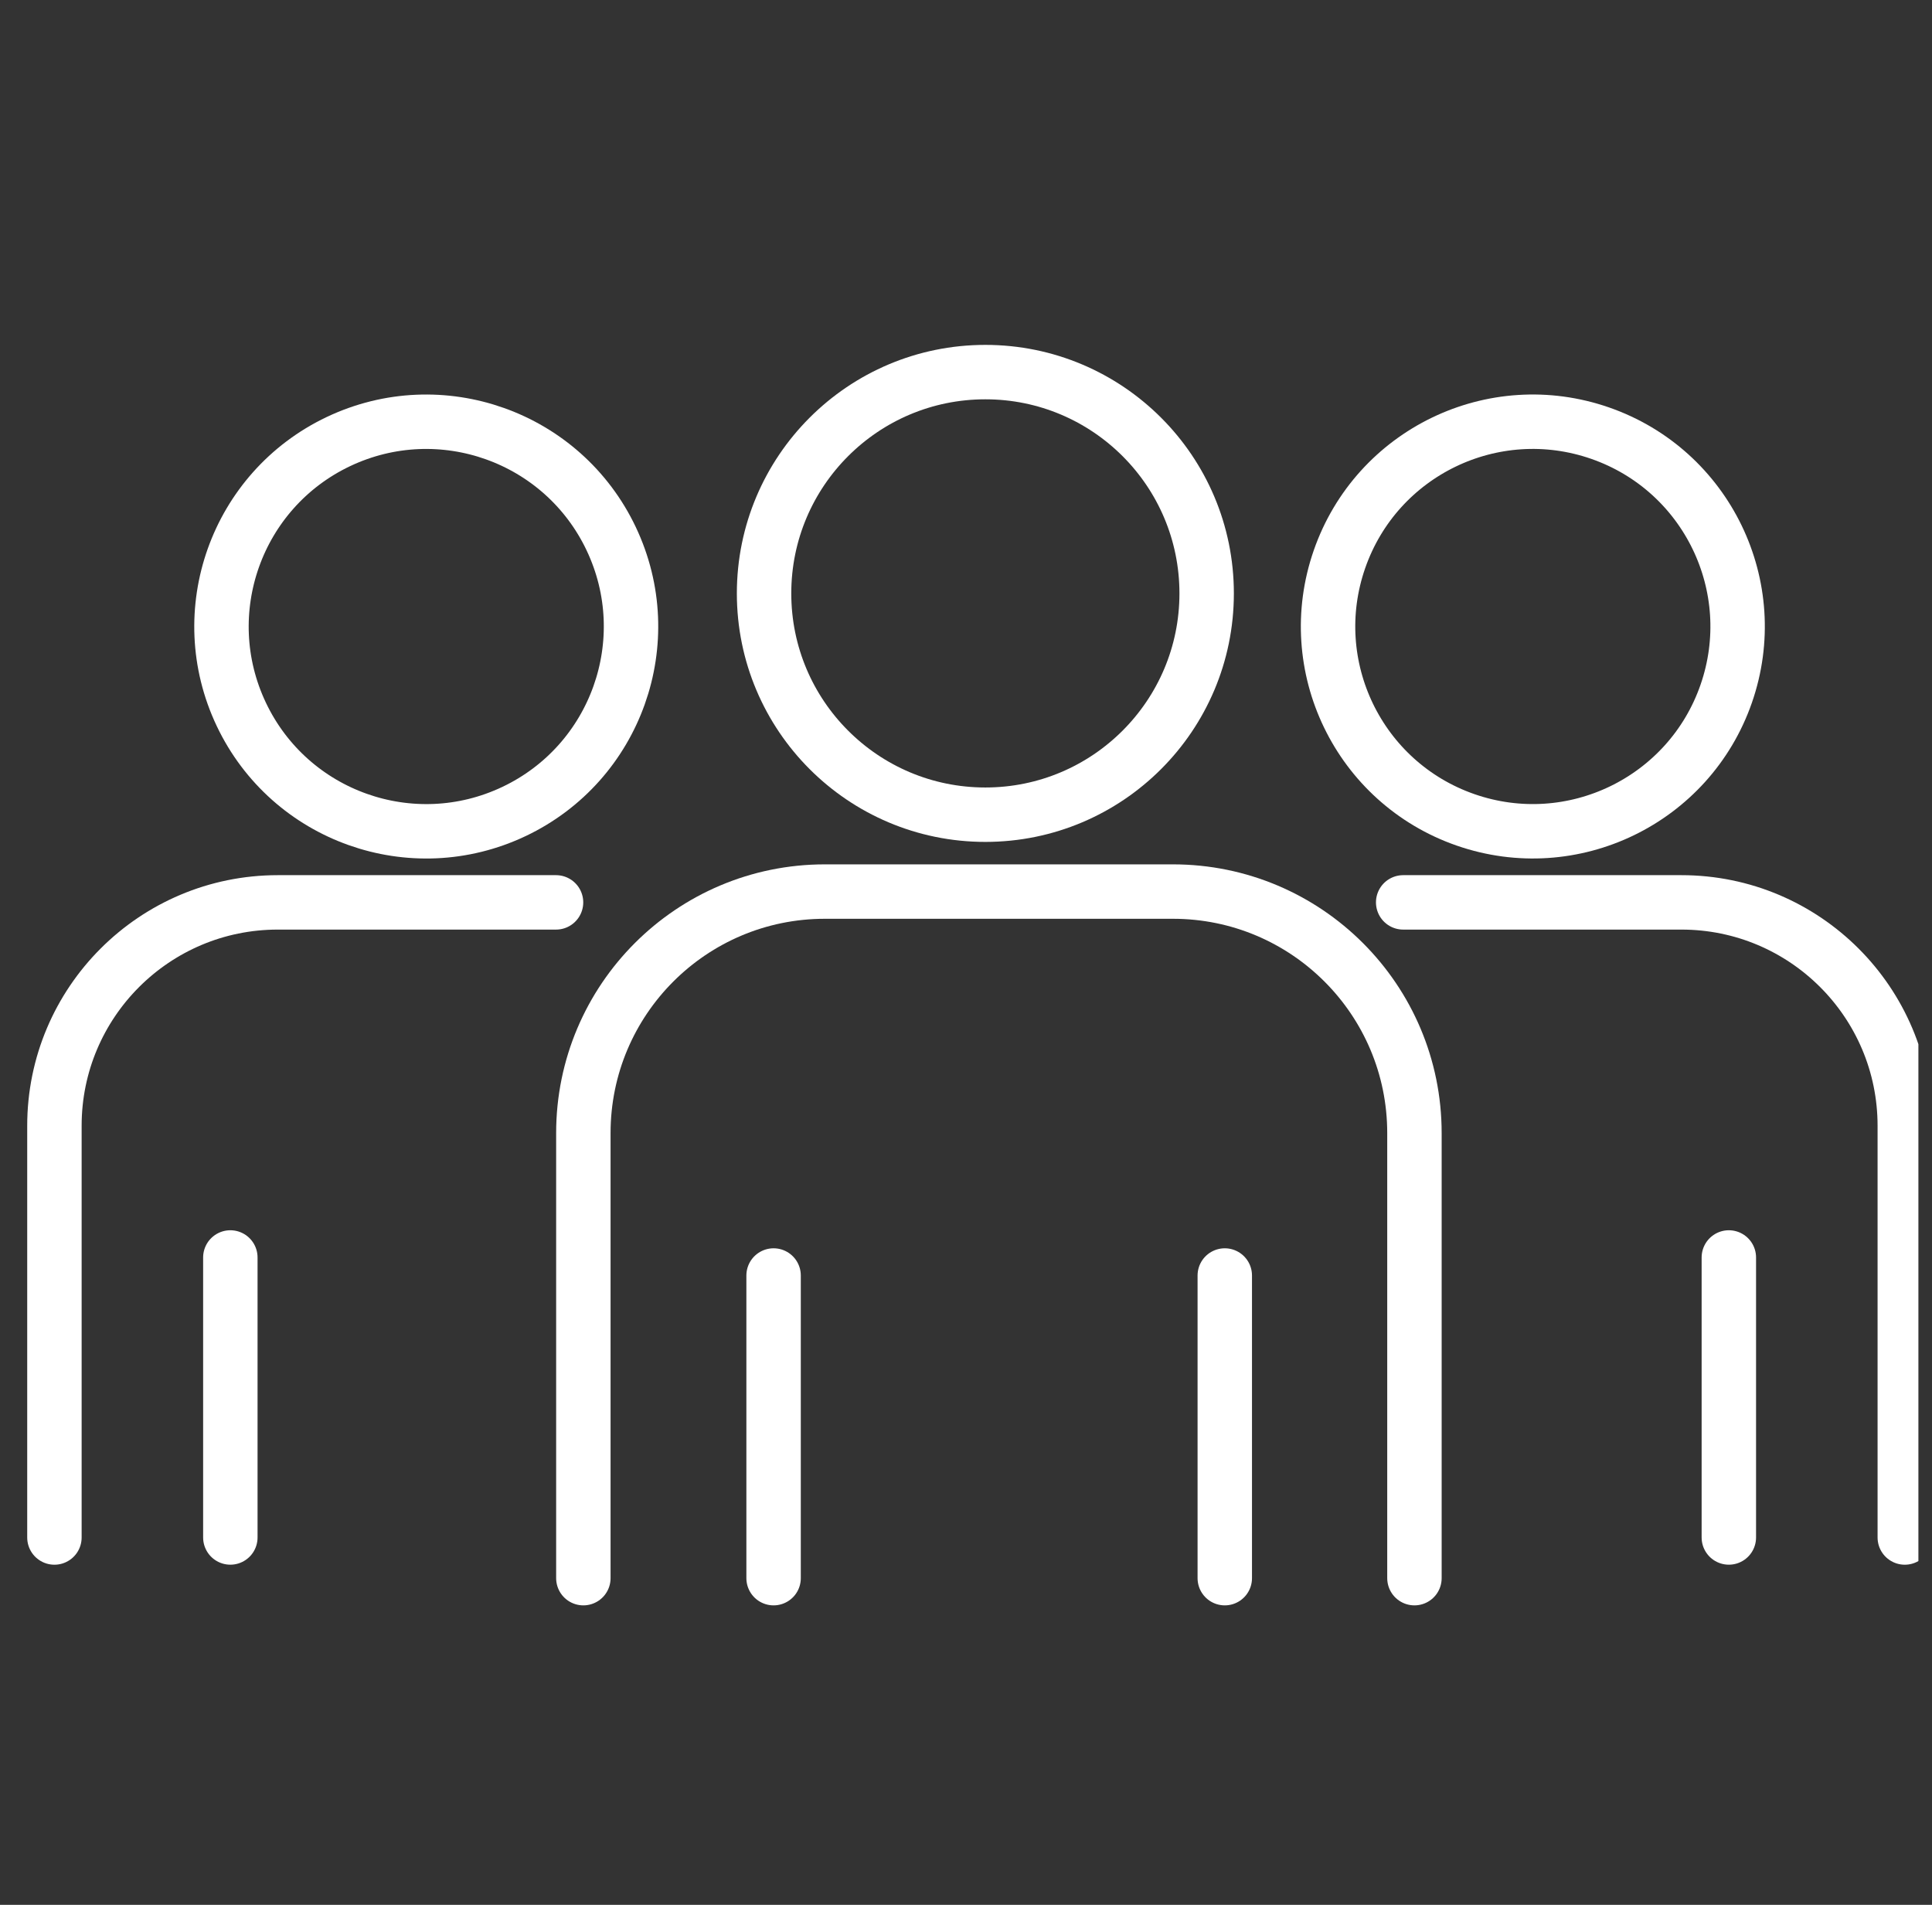
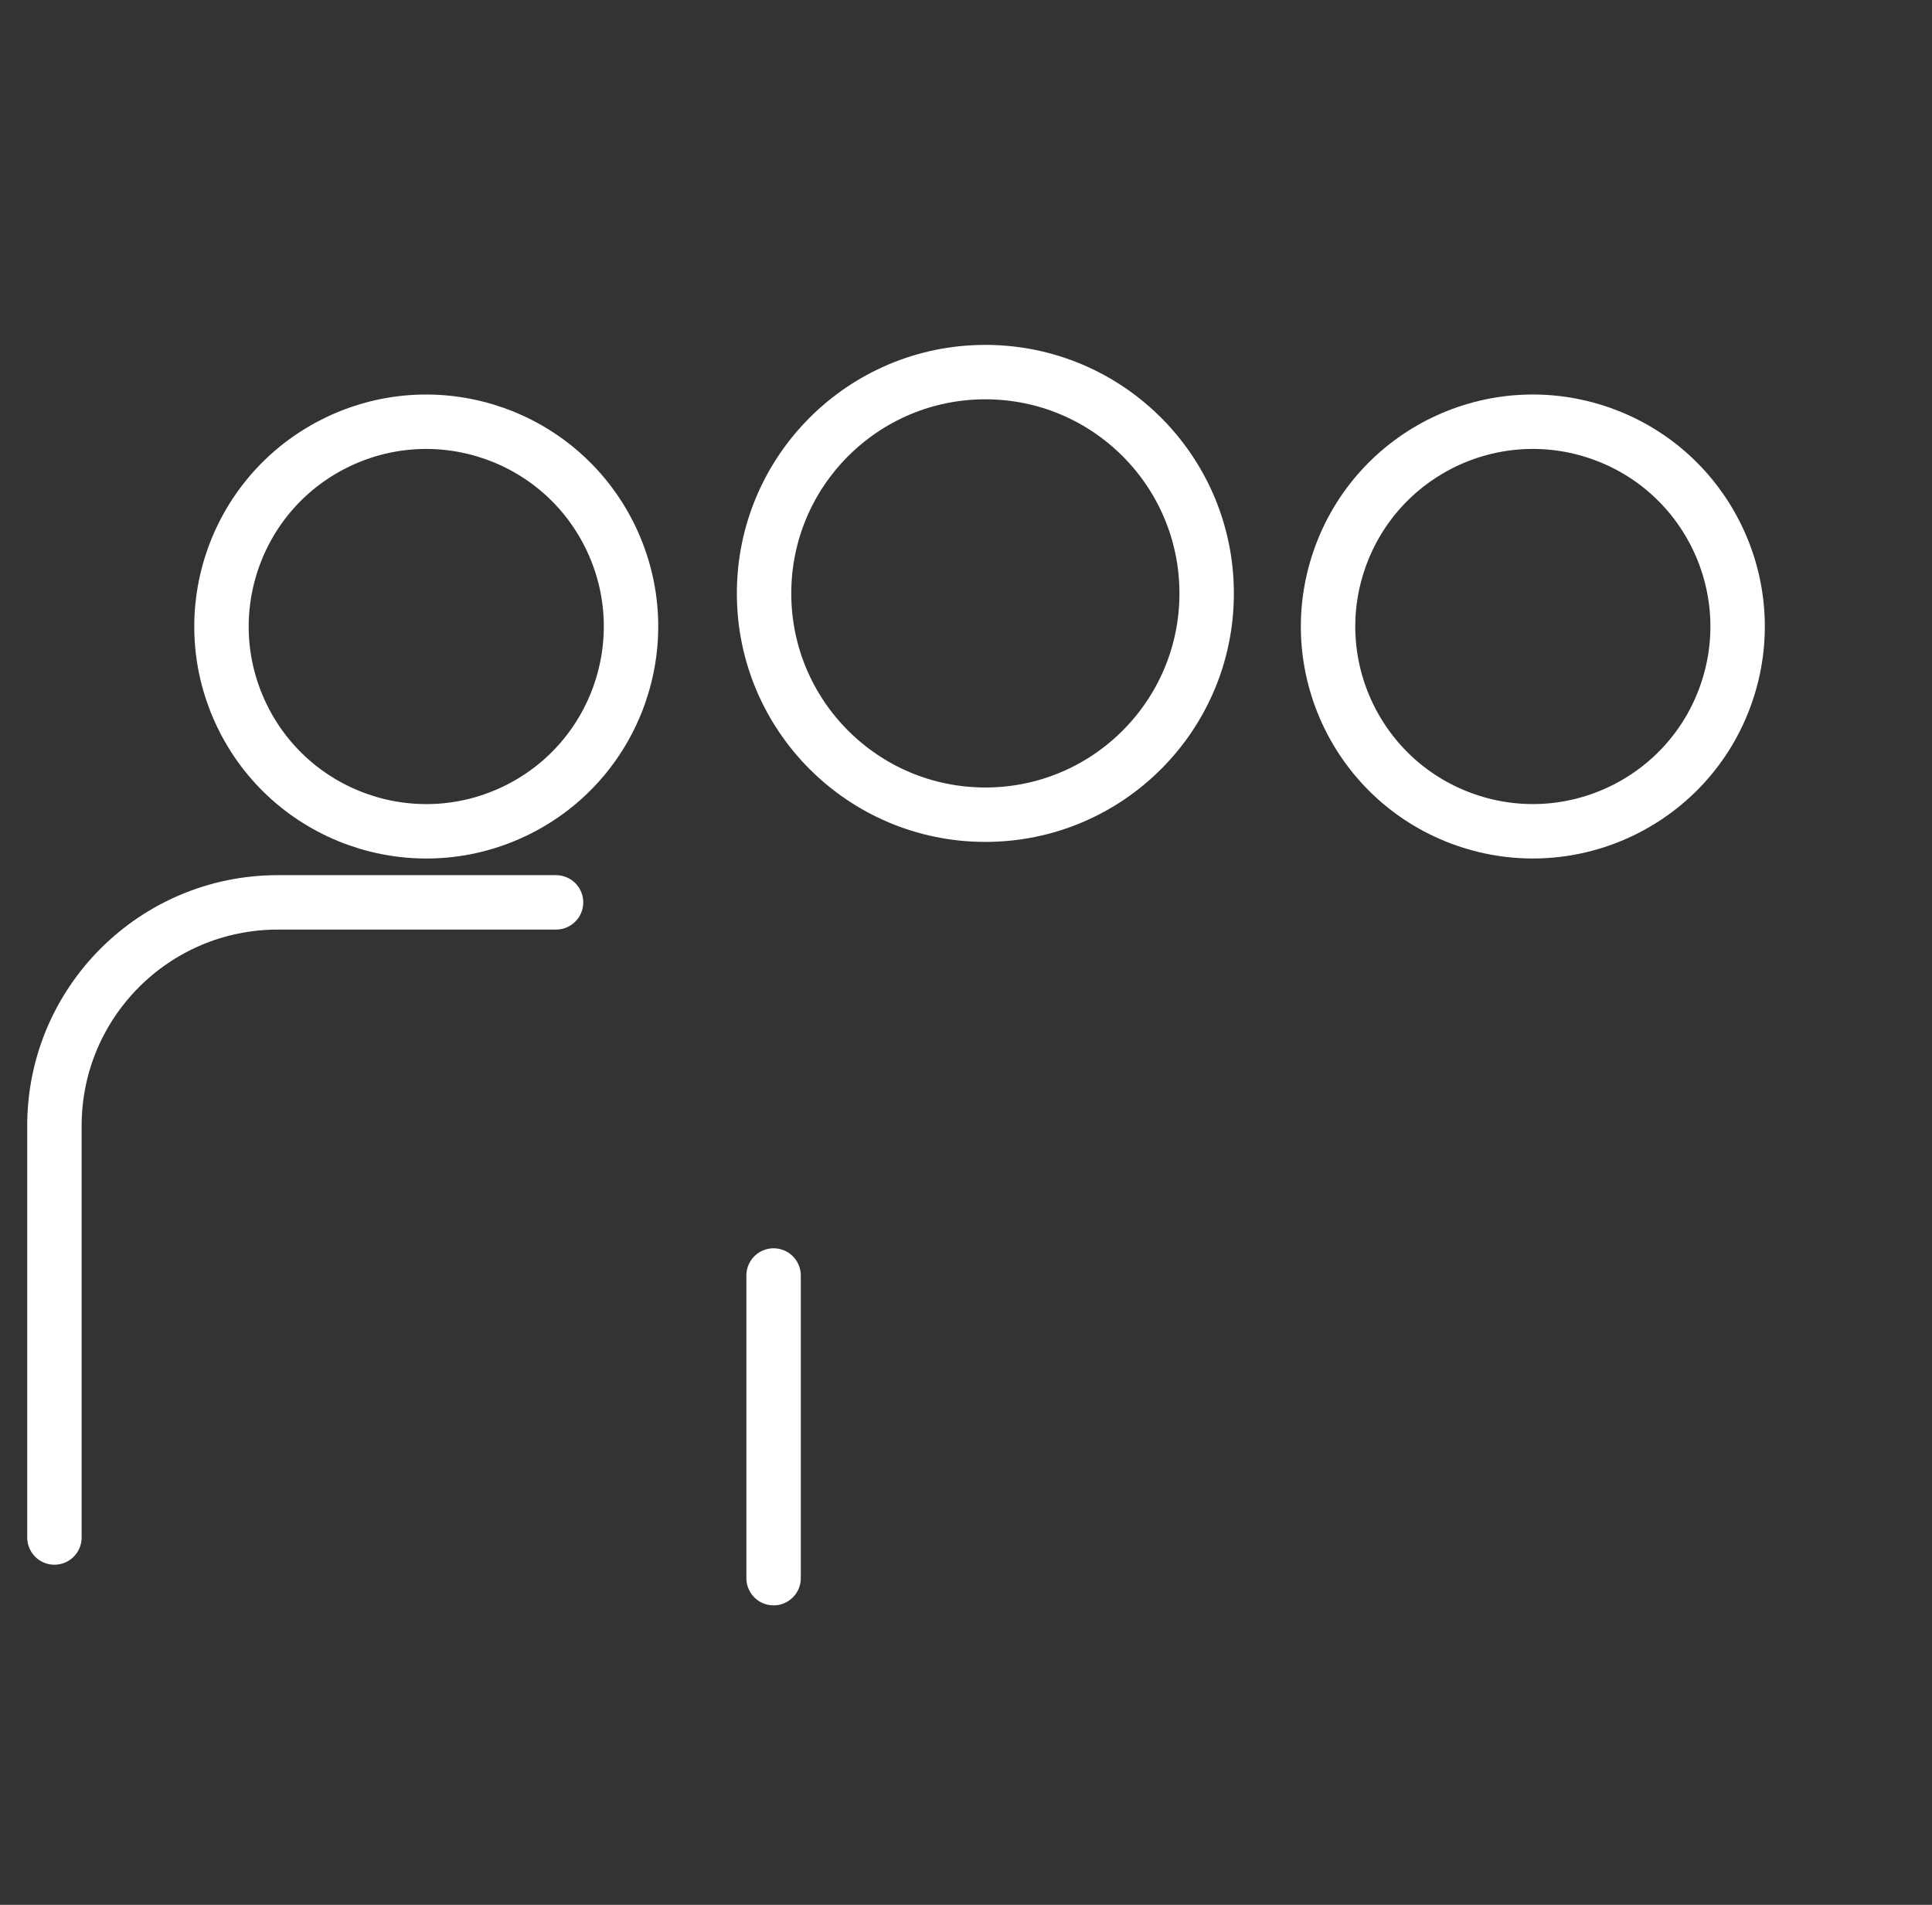
<svg xmlns="http://www.w3.org/2000/svg" width="71" height="70" viewBox="0 0 71 70" fill="none">
  <rect x="0" y="0" width="71" height="70" fill="#333333" stroke="none" />
  <g clip-path="url(#clip0_33144_3080)">
-     <path d="M21.438 57.995V41.639C21.438 36.737 25.411 32.764 30.313 32.764H43.104C48.007 32.764 51.98 36.737 51.98 41.639V57.995" stroke="white" stroke-width="2" stroke-linecap="round" stroke-linejoin="round" />
    <path d="M28.429 57.995V46.873" stroke="white" stroke-width="2" stroke-linecap="round" stroke-linejoin="round" />
-     <path d="M45.01 57.995V46.873" stroke="white" stroke-width="2" stroke-linecap="round" stroke-linejoin="round" />
    <path d="M36.211 29.939C40.703 29.939 44.344 26.298 44.344 21.807C44.344 17.315 40.703 13.674 36.211 13.674C31.72 13.674 28.079 17.315 28.079 21.807C28.079 26.298 31.72 29.939 36.211 29.939Z" stroke="white" stroke-width="2" stroke-linecap="round" stroke-linejoin="round" />
    <path d="M2 56.501V41.37C2 36.835 5.677 33.161 10.209 33.161H20.434" stroke="white" stroke-width="2" stroke-linecap="round" stroke-linejoin="round" />
-     <path d="M8.465 56.5V46.21" stroke="white" stroke-width="2" stroke-linecap="round" stroke-linejoin="round" />
    <path d="M18.892 29.82C22.645 28.038 24.243 23.55 22.461 19.797C20.679 16.043 16.191 14.445 12.437 16.227C8.684 18.01 7.086 22.497 8.868 26.251C10.65 30.005 15.138 31.603 18.892 29.82Z" stroke="white" stroke-width="2" stroke-linecap="round" stroke-linejoin="round" />
-     <path d="M70 56.501V41.37C70 36.835 66.323 33.161 61.791 33.161H51.566" stroke="white" stroke-width="2" stroke-linecap="round" stroke-linejoin="round" />
-     <path d="M63.534 56.5V46.21" stroke="white" stroke-width="2" stroke-linecap="round" stroke-linejoin="round" />
    <path d="M63.437 25.495C64.802 21.57 62.728 17.282 58.803 15.917C54.878 14.552 50.59 16.626 49.225 20.551C47.86 24.476 49.934 28.764 53.859 30.129C57.784 31.494 62.072 29.419 63.437 25.495Z" stroke="white" stroke-width="2" stroke-linecap="round" stroke-linejoin="round" />
  </g>
  <defs>
    <clipPath id="clip0_33144_3080">
      <rect width="70" height="70" fill="white" transform="translate(0.5)" />
    </clipPath>
  </defs>
</svg>